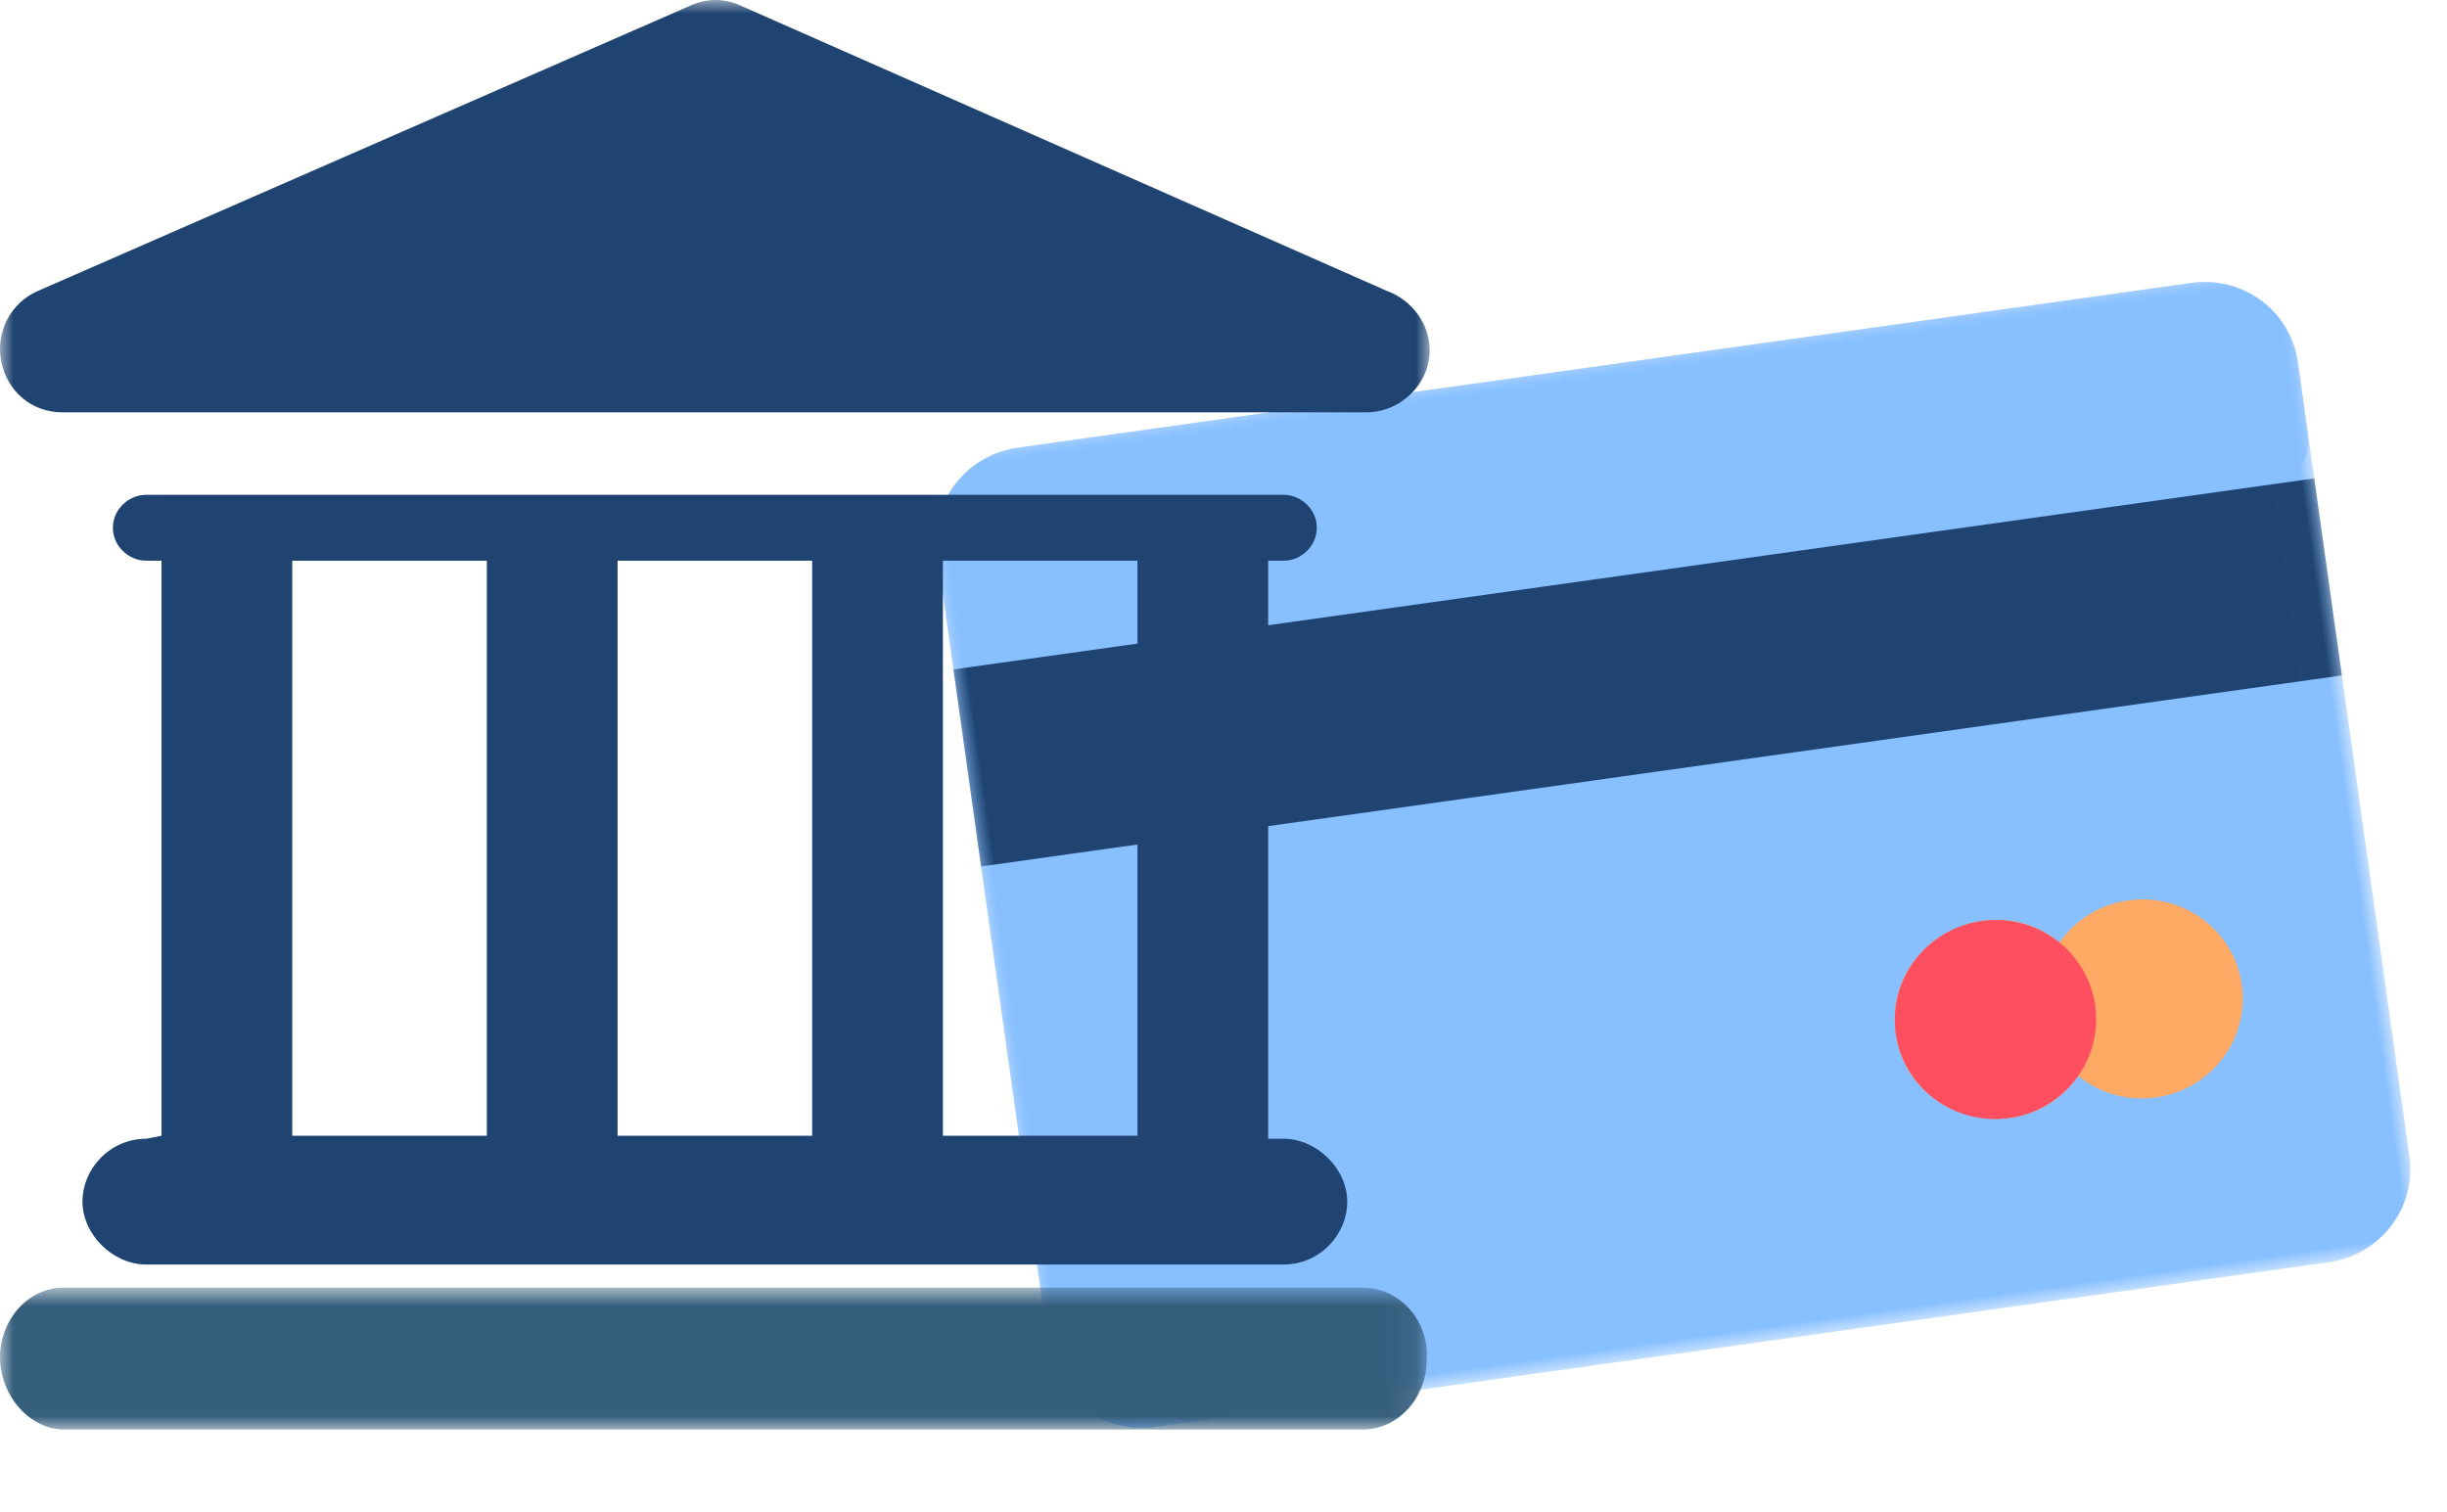
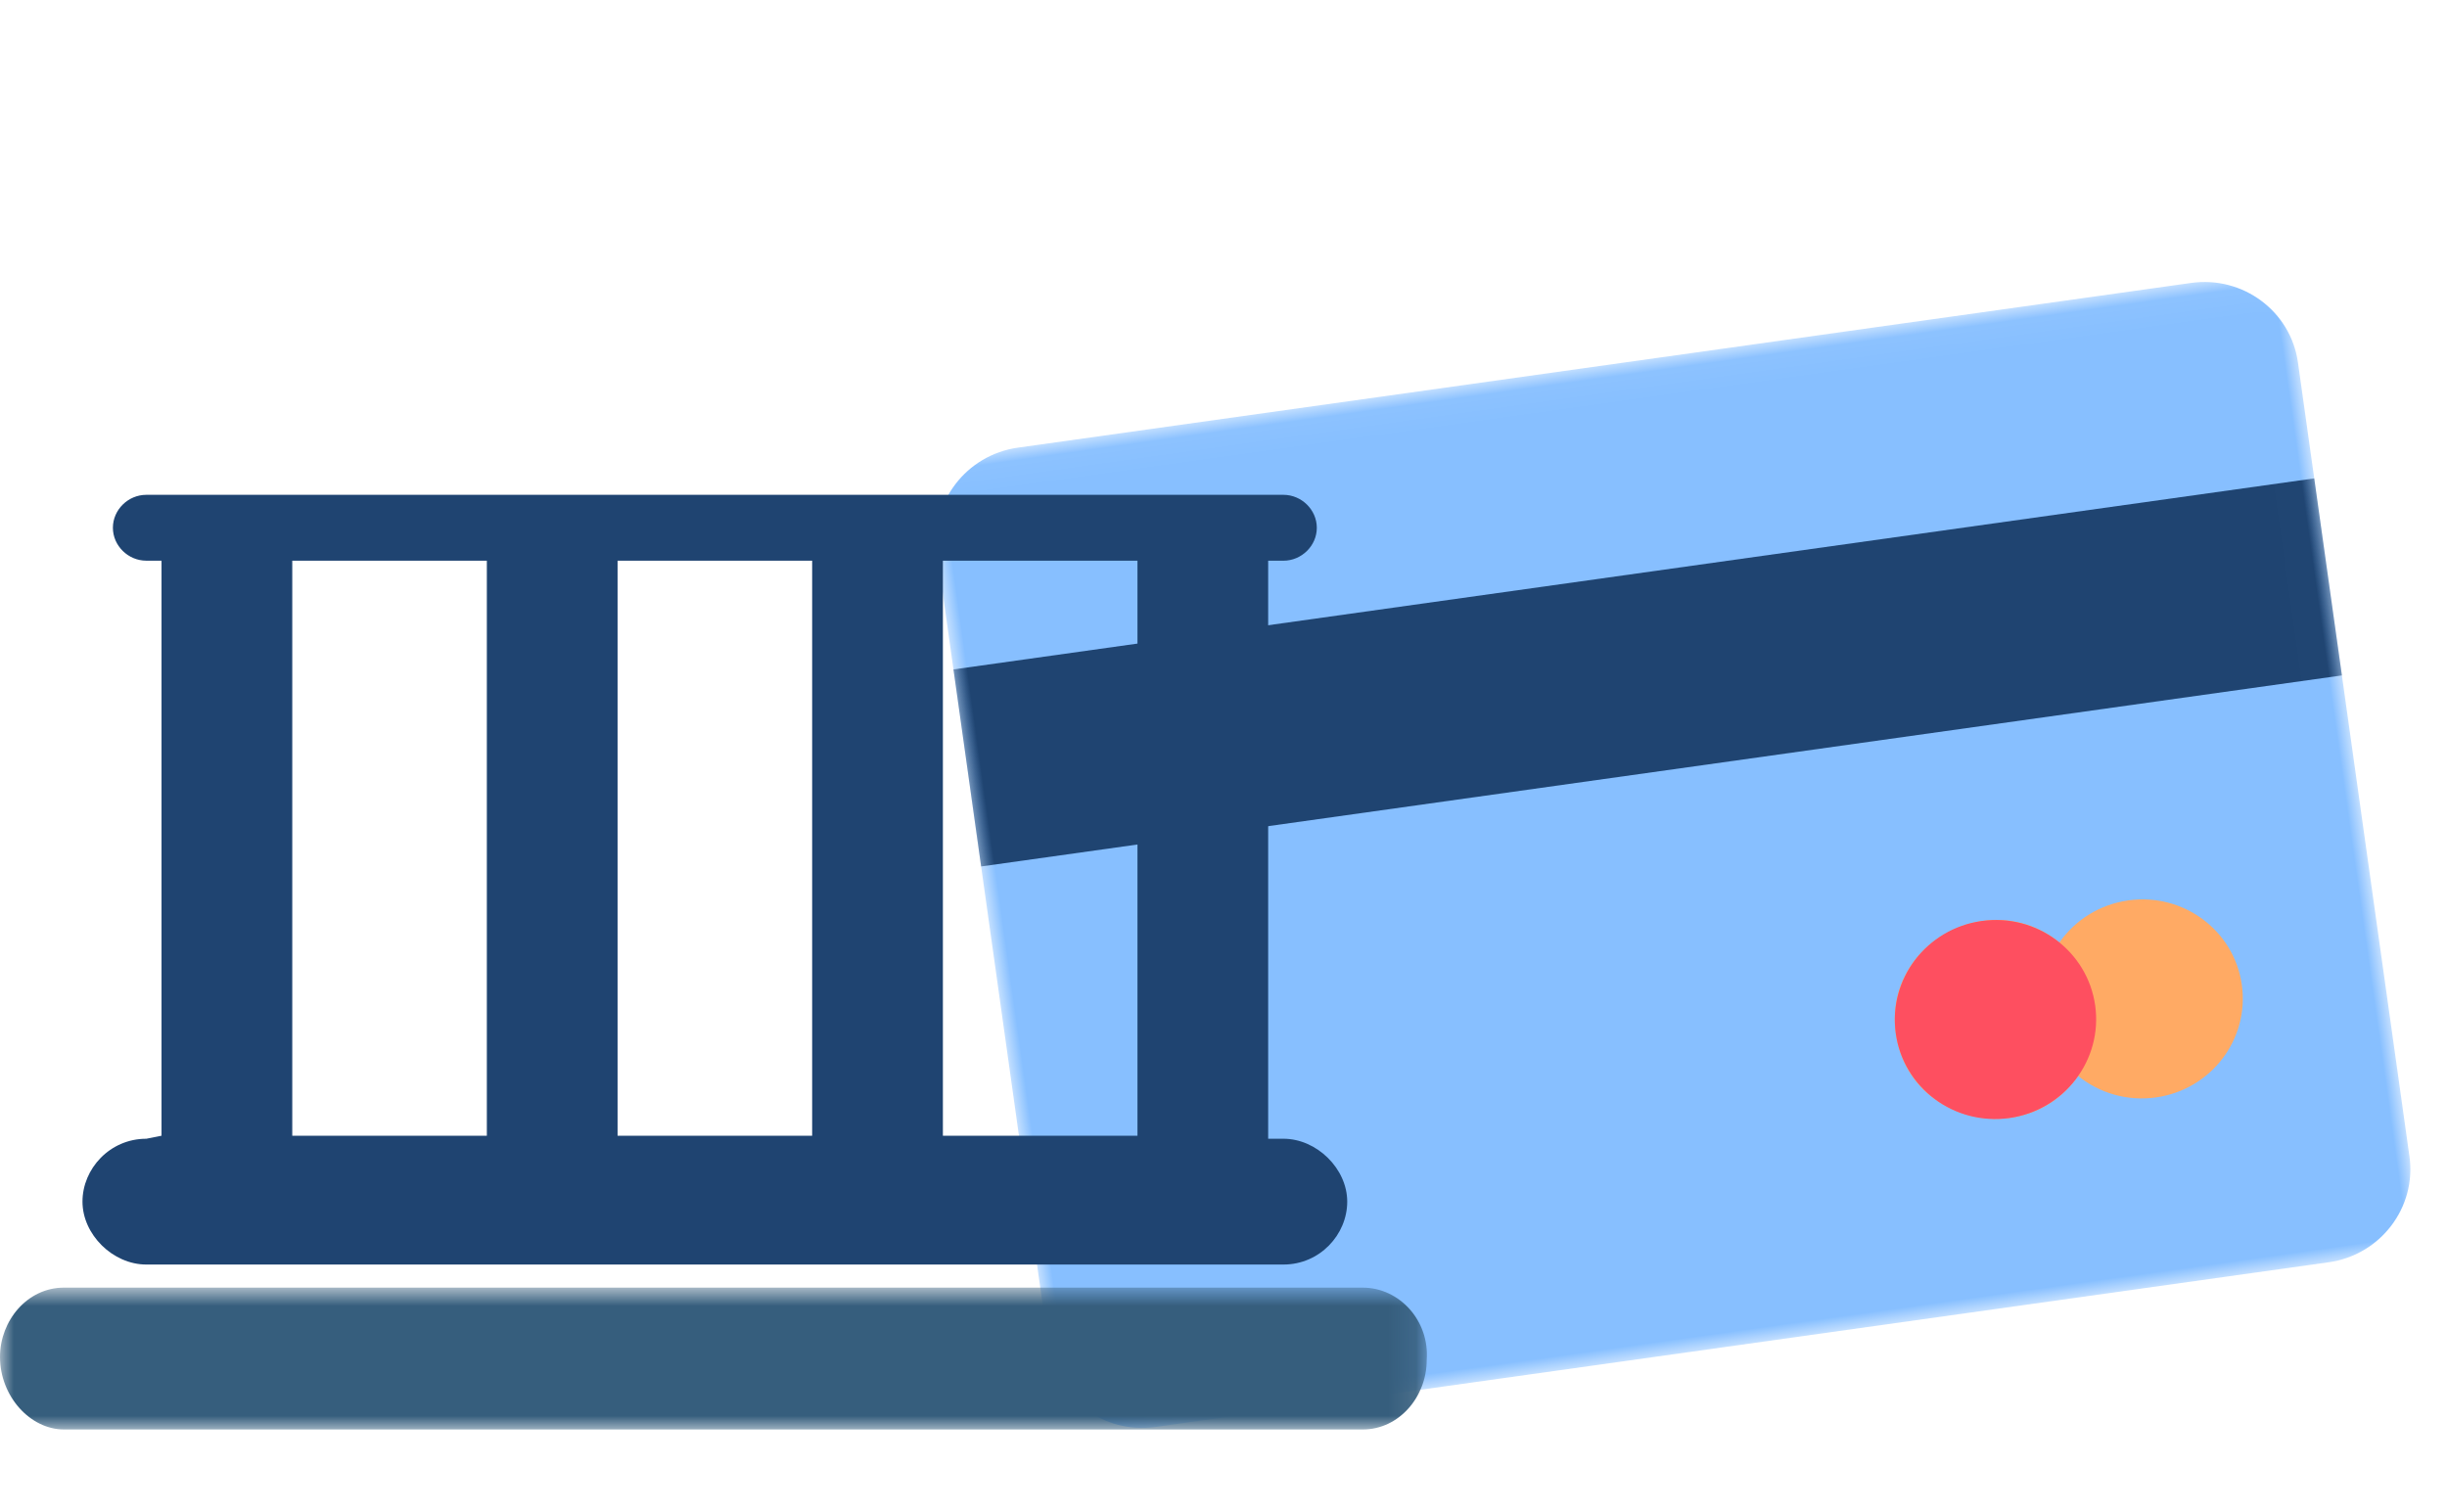
<svg xmlns="http://www.w3.org/2000/svg" height="55" viewBox="0 0 89 55" width="89">
  <mask id="a" fill="#fff">
    <path d="m0 .047h49.993V36.032H0z" fill="#fff" fill-rule="evenodd" />
  </mask>
  <mask id="b" fill="#fff">
-     <path d="m0 .047h49.993V36.032H0z" fill="#fff" fill-rule="evenodd" />
-   </mask>
+     </mask>
  <mask id="c" fill="#fff">
    <path d="m0 36.085h49.993v-35.985H0z" fill="#fff" fill-rule="evenodd" />
  </mask>
  <mask id="d" fill="#fff">
    <path d="m0 .84h51.897V6H0z" fill="#fff" fill-rule="evenodd" />
  </mask>
  <mask id="e" fill="#fff">
    <path d="m0 52h52V0H0z" fill="#fff" fill-rule="evenodd" />
  </mask>
  <g fill="none" fill-rule="evenodd">
    <g transform="matrix(.99 -.139 .139 .99 33.599 16.664)">
      <path d="m49.993 3.453V32.625c0 1.881-1.544 3.407-3.448 3.407H3.448c-1.904.0-3.448-1.526-3.448-3.407V3.453c0-1.881 1.544-3.407 3.448-3.407H46.545c1.904.0 3.448 1.526 3.448 3.407" fill="#87bfff" mask="url(#a)" transform="translate(0 .053)" />
      <path d="m49.993 3.453v2.639c0 1.001-.861 1.701-1.642 1.701C30.245 8.673 16.109 19.393 10.199 34.929c-.253.664-.895 1.103-1.613 1.103H3.448c-1.904.0-3.448-1.525-3.448-3.407V3.453c0-1.882 1.544-3.407 3.448-3.407H46.545c1.904.0 3.448 1.525 3.448 3.407" fill="#87bfff" mask="url(#b)" transform="translate(0 .053)" />
      <path d="m44.822 25.651c0 1.999-1.64 3.62-3.663 3.62-1.066.0-2.025-.449-2.694-1.167-2.245 2.408-6.357.845-6.357-2.453.0-3.302 4.114-4.859 6.357-2.453.669-.718 1.628-1.167 2.694-1.167 2.024.0 3.663 1.62 3.663 3.62" fill="#ffaa64" />
      <path d="m35.771 22.032c2.023.0 3.663 1.621 3.663 3.62.0 1.999-1.64 3.62-3.663 3.62-2.023.0-3.663-1.621-3.663-3.62.0-1.999 1.64-3.62 3.663-3.62" fill="#fe4f60" />
      <path d="m0 15.005h49.993V7.765H0z" fill="#1f4471" mask="url(#c)" />
    </g>
    <path d="m49.566.84h-47.243c-1.328.0-2.323 1.2-2.323 2.52.0 1.44 1.106 2.64 2.323 2.64H49.566c1.328.0 2.325-1.2 2.325-2.52.11-1.44-.997-2.64-2.325-2.64" fill="#365e7d" mask="url(#d)" transform="translate(0 46)" />
    <g fill="#1f4471">
      <path d="m10.63 41.315h7.077V20.397h-7.077zm11.832.0h7.077V20.397h-7.077zm11.832.0h7.077V20.397h-7.077zm-28.971.109C3.995 41.424 3 42.514 3 43.712 3 44.911 4.106 46 5.322 46H46.678C48.005 46 49 44.911 49 43.712c0-1.198-1.106-2.288-2.322-2.288H46.125V20.397h.553c.663.0 1.216-.545 1.216-1.198S47.341 18 46.678 18H5.322c-.663.0-1.216.545-1.216 1.198s.553 1.198 1.216 1.198H5.875v20.918z" mask="url(#e)" />
-       <path d="m2.269 15H49.669C51.001 15 52 13.923 52 12.738c0-.969-.666-1.831-1.554-2.154L27.023.242c-.666-.323-1.332-.323-1.998.0L1.381 10.583c-.999.431-1.554 1.508-1.332 2.585S1.159 15 2.269 15" mask="url(#e)" />
    </g>
  </g>
</svg>